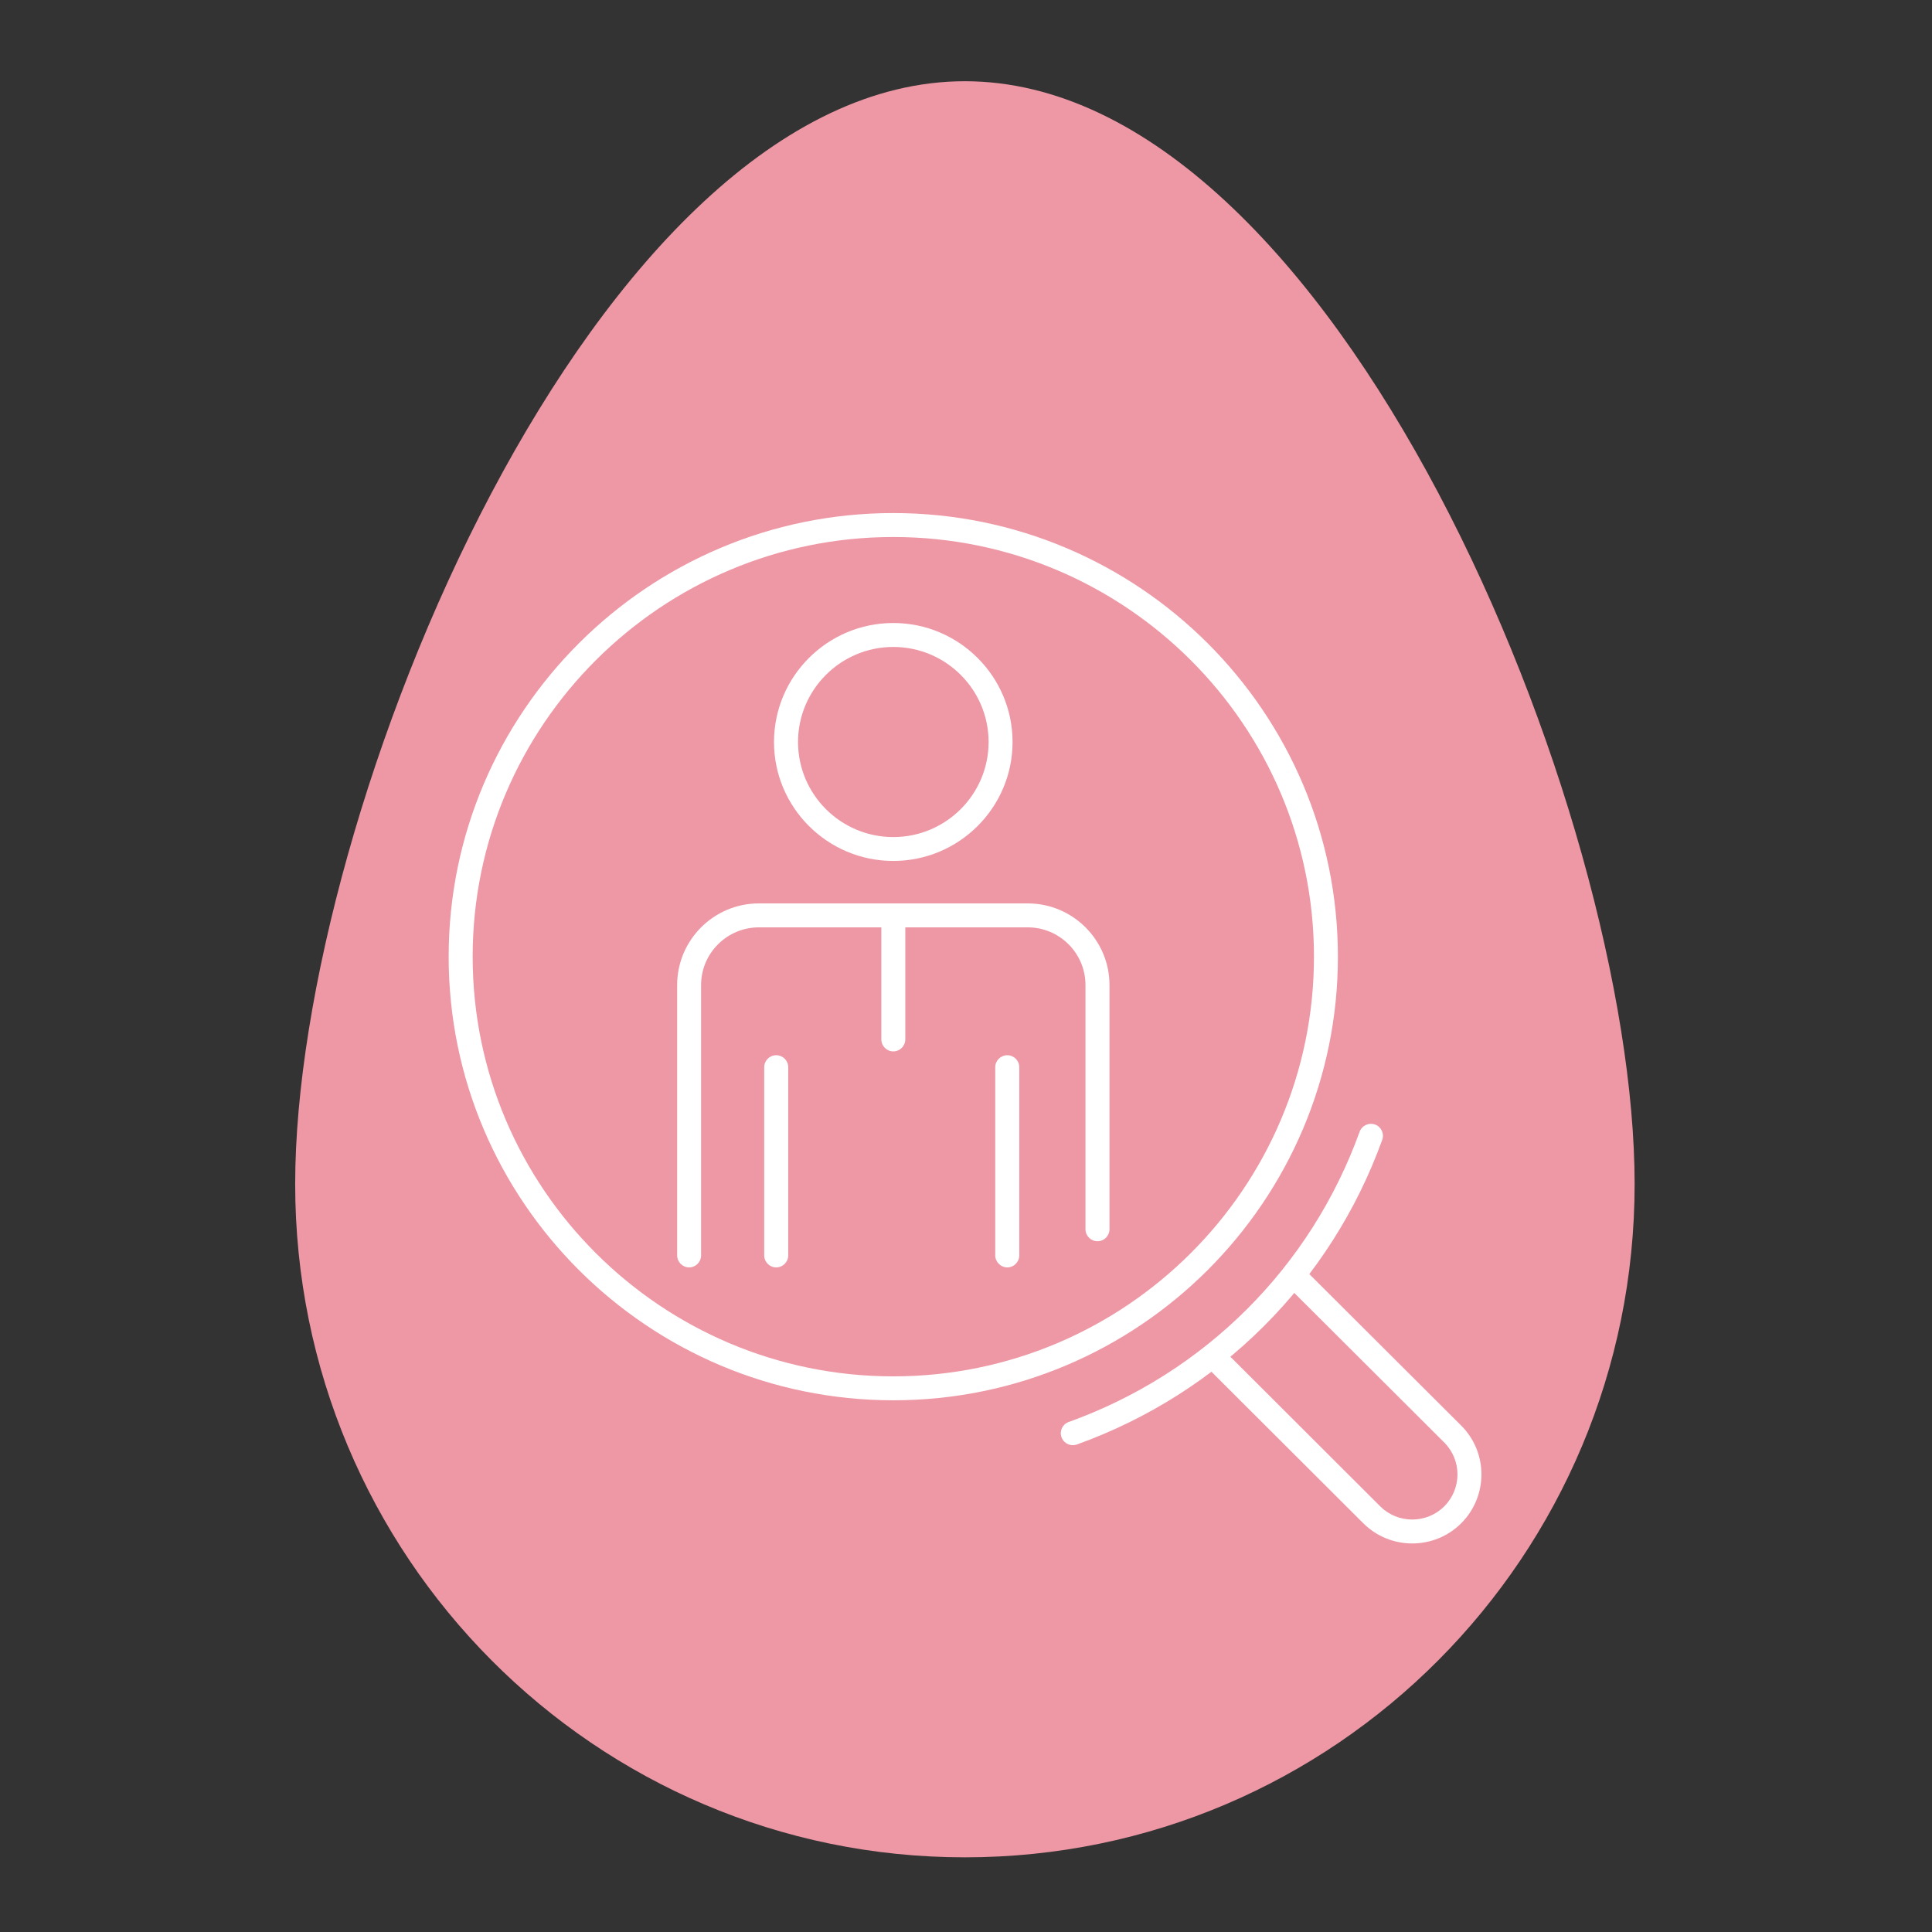
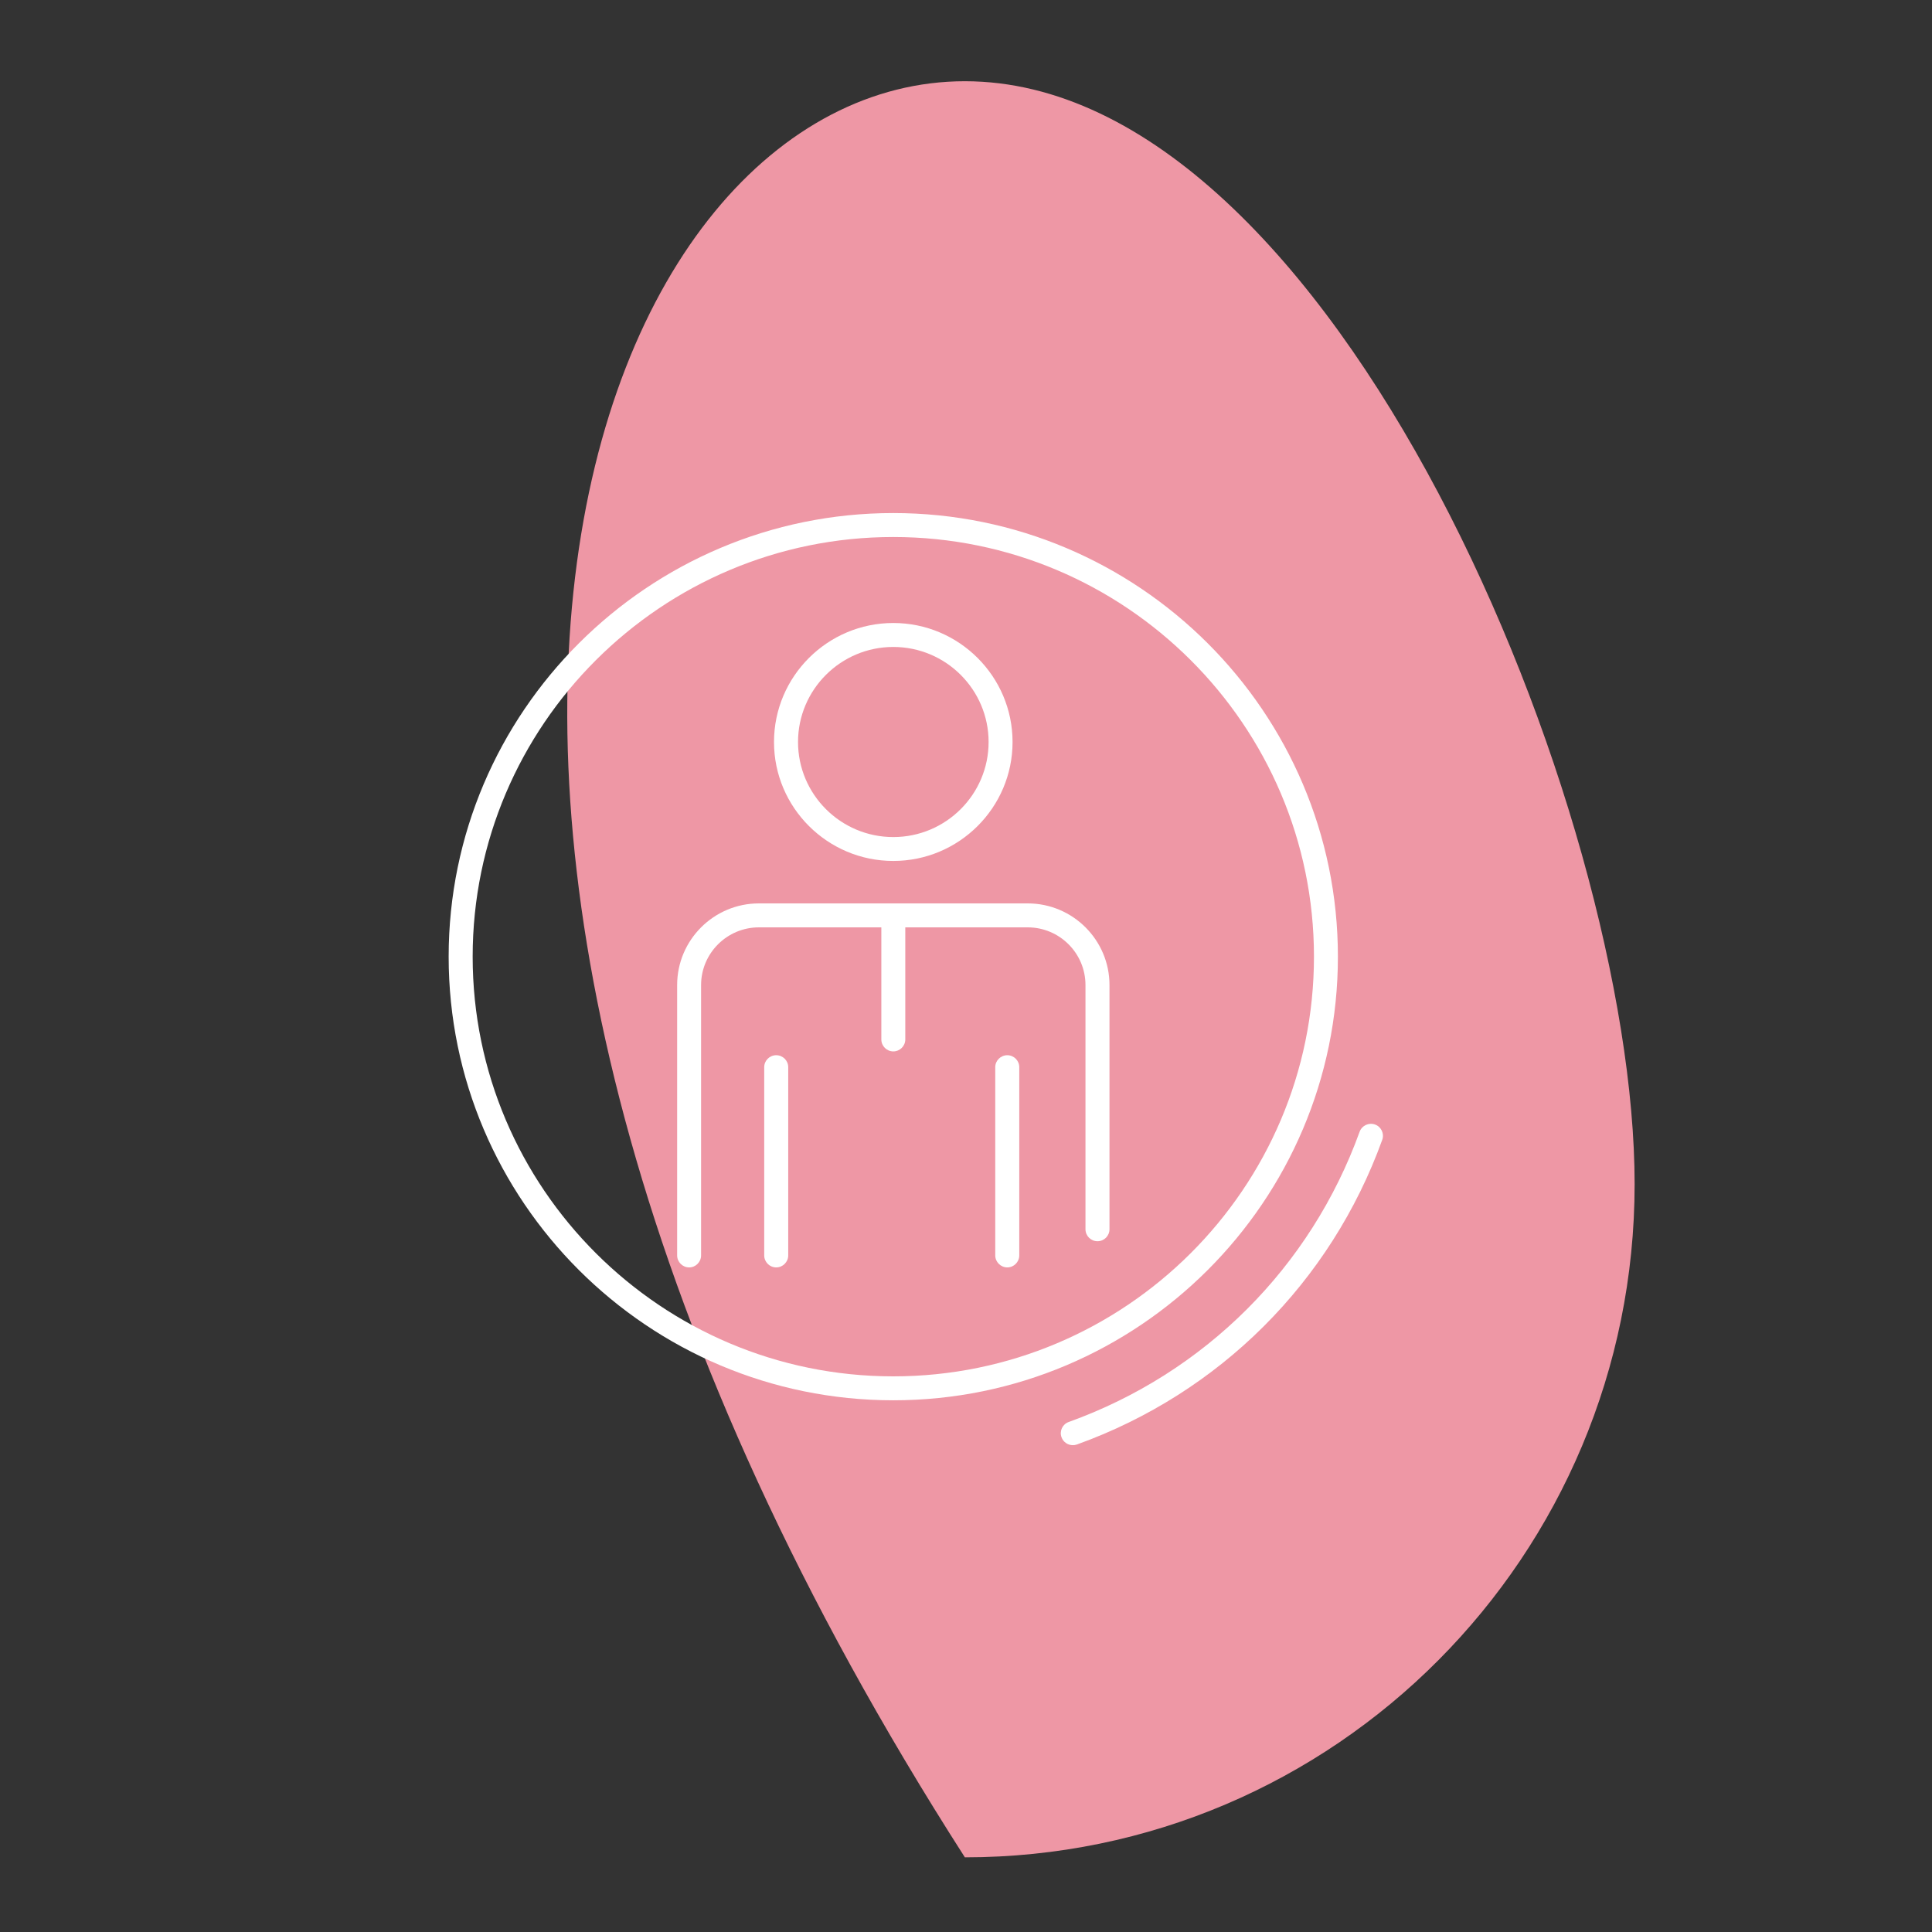
<svg xmlns="http://www.w3.org/2000/svg" width="150" viewBox="0 0 112.5 112.5" height="150" preserveAspectRatio="xMidYMid meet">
  <rect x="0" y="0" width="112.5" height="112.5" fill="#333333" stroke="none" />
  <defs>
    <clipPath id="id1">
      <path d="M 17.184 4.68 L 95.184 4.68 L 95.184 108.18 L 17.184 108.18 Z M 17.184 4.68 " clip-rule="nonzero" />
    </clipPath>
    <clipPath id="id2">
      <path d="M 26.031 29.875 L 78 29.875 L 78 82 L 26.031 82 Z M 26.031 29.875 " clip-rule="nonzero" />
    </clipPath>
    <clipPath id="id3">
      <path d="M 69 73 L 86.781 73 L 86.781 89.875 L 69 89.875 Z M 69 73 " clip-rule="nonzero" />
    </clipPath>
  </defs>
  <g clip-path="url(#id1)">
-     <path fill="#ee97a5" d="M 95.184 68.949 C 95.184 90.598 77.723 108.152 56.184 108.152 C 34.648 108.152 17.188 90.598 17.188 68.949 C 17.188 47.301 34.648 4.73 56.184 4.73 C 77.723 4.73 95.184 47.301 95.184 68.949 " fill-opacity="1" fill-rule="nonzero" />
+     <path fill="#ee97a5" d="M 95.184 68.949 C 95.184 90.598 77.723 108.152 56.184 108.152 C 17.188 47.301 34.648 4.73 56.184 4.73 C 77.723 4.73 95.184 47.301 95.184 68.949 " fill-opacity="1" fill-rule="nonzero" />
  </g>
  <g clip-path="url(#id2)">
    <path fill="#ffffff" d="M 52.016 31.27 C 38.512 31.27 27.523 42.23 27.523 55.707 C 27.523 69.184 38.512 80.145 52.016 80.145 C 65.523 80.145 76.512 69.184 76.512 55.707 C 76.512 42.23 65.523 31.27 52.016 31.27 Z M 52.016 81.539 C 37.742 81.539 26.125 69.949 26.125 55.707 C 26.125 41.461 37.742 29.875 52.016 29.875 C 66.293 29.875 77.906 41.461 77.906 55.707 C 77.906 69.949 66.293 81.539 52.016 81.539 " fill-opacity="1" fill-rule="nonzero" />
  </g>
  <g clip-path="url(#id3)">
-     <path fill="#ffffff" d="M 82.234 89.875 C 81.203 89.875 80.172 89.484 79.383 88.699 L 70.191 79.527 C 69.918 79.254 69.918 78.812 70.191 78.539 C 70.465 78.27 70.906 78.27 71.18 78.539 L 80.371 87.715 C 81.398 88.738 83.07 88.738 84.098 87.715 C 85.125 86.691 85.125 85.02 84.098 83.996 L 74.902 74.824 C 74.633 74.551 74.633 74.109 74.902 73.84 C 75.176 73.566 75.617 73.566 75.891 73.84 L 85.086 83.012 C 86.656 84.578 86.656 87.129 85.086 88.699 C 84.301 89.484 83.266 89.875 82.234 89.875 " fill-opacity="1" fill-rule="nonzero" />
-   </g>
+     </g>
  <path fill="#ffffff" d="M 62.469 84.152 C 62.184 84.152 61.914 83.977 61.812 83.691 C 61.68 83.332 61.867 82.93 62.234 82.801 C 70.148 79.953 76.32 73.793 79.172 65.898 C 79.305 65.539 79.703 65.352 80.066 65.48 C 80.43 65.609 80.617 66.012 80.488 66.371 C 77.492 74.66 71.012 81.125 62.707 84.113 C 62.629 84.141 62.547 84.152 62.469 84.152 " fill-opacity="1" fill-rule="nonzero" />
  <path fill="#ffffff" d="M 58.656 73.801 C 58.27 73.801 57.953 73.484 57.953 73.102 L 57.953 62.141 C 57.953 61.758 58.27 61.445 58.656 61.445 C 59.039 61.445 59.352 61.758 59.352 62.141 L 59.352 73.102 C 59.352 73.484 59.039 73.801 58.656 73.801 " fill-opacity="1" fill-rule="nonzero" />
  <path fill="#ffffff" d="M 45.199 73.801 C 44.812 73.801 44.5 73.484 44.5 73.102 L 44.5 62.141 C 44.5 61.758 44.812 61.445 45.199 61.445 C 45.586 61.445 45.898 61.758 45.898 62.141 L 45.898 73.102 C 45.898 73.484 45.586 73.801 45.199 73.801 " fill-opacity="1" fill-rule="nonzero" />
  <path fill="#ffffff" d="M 52.016 37.672 C 48.957 37.672 46.469 40.156 46.469 43.207 C 46.469 46.258 48.957 48.742 52.016 48.742 C 55.078 48.742 57.566 46.258 57.566 43.207 C 57.566 40.156 55.078 37.672 52.016 37.672 Z M 52.016 50.133 C 48.188 50.133 45.07 47.027 45.07 43.207 C 45.07 39.387 48.188 36.277 52.016 36.277 C 55.844 36.277 58.961 39.387 58.961 43.207 C 58.961 47.027 55.844 50.133 52.016 50.133 " fill-opacity="1" fill-rule="nonzero" />
  <path fill="#ffffff" d="M 40.129 73.801 C 39.742 73.801 39.43 73.484 39.43 73.102 L 39.43 57.359 C 39.43 54.738 41.566 52.605 44.188 52.605 L 59.844 52.605 C 62.469 52.605 64.605 54.738 64.605 57.359 L 64.605 71.578 C 64.605 71.965 64.293 72.277 63.906 72.277 C 63.523 72.277 63.207 71.965 63.207 71.578 L 63.207 57.359 C 63.207 55.508 61.699 54 59.844 54 L 44.188 54 C 42.336 54 40.824 55.508 40.824 57.359 L 40.824 73.102 C 40.824 73.484 40.512 73.801 40.129 73.801 " fill-opacity="1" fill-rule="nonzero" />
  <path fill="#ffffff" d="M 52.016 61.223 C 51.633 61.223 51.32 60.91 51.32 60.527 L 51.32 53.305 C 51.32 52.918 51.633 52.605 52.016 52.605 C 52.402 52.605 52.715 52.918 52.715 53.305 L 52.715 60.527 C 52.715 60.91 52.402 61.223 52.016 61.223 " fill-opacity="1" fill-rule="nonzero" />
</svg>